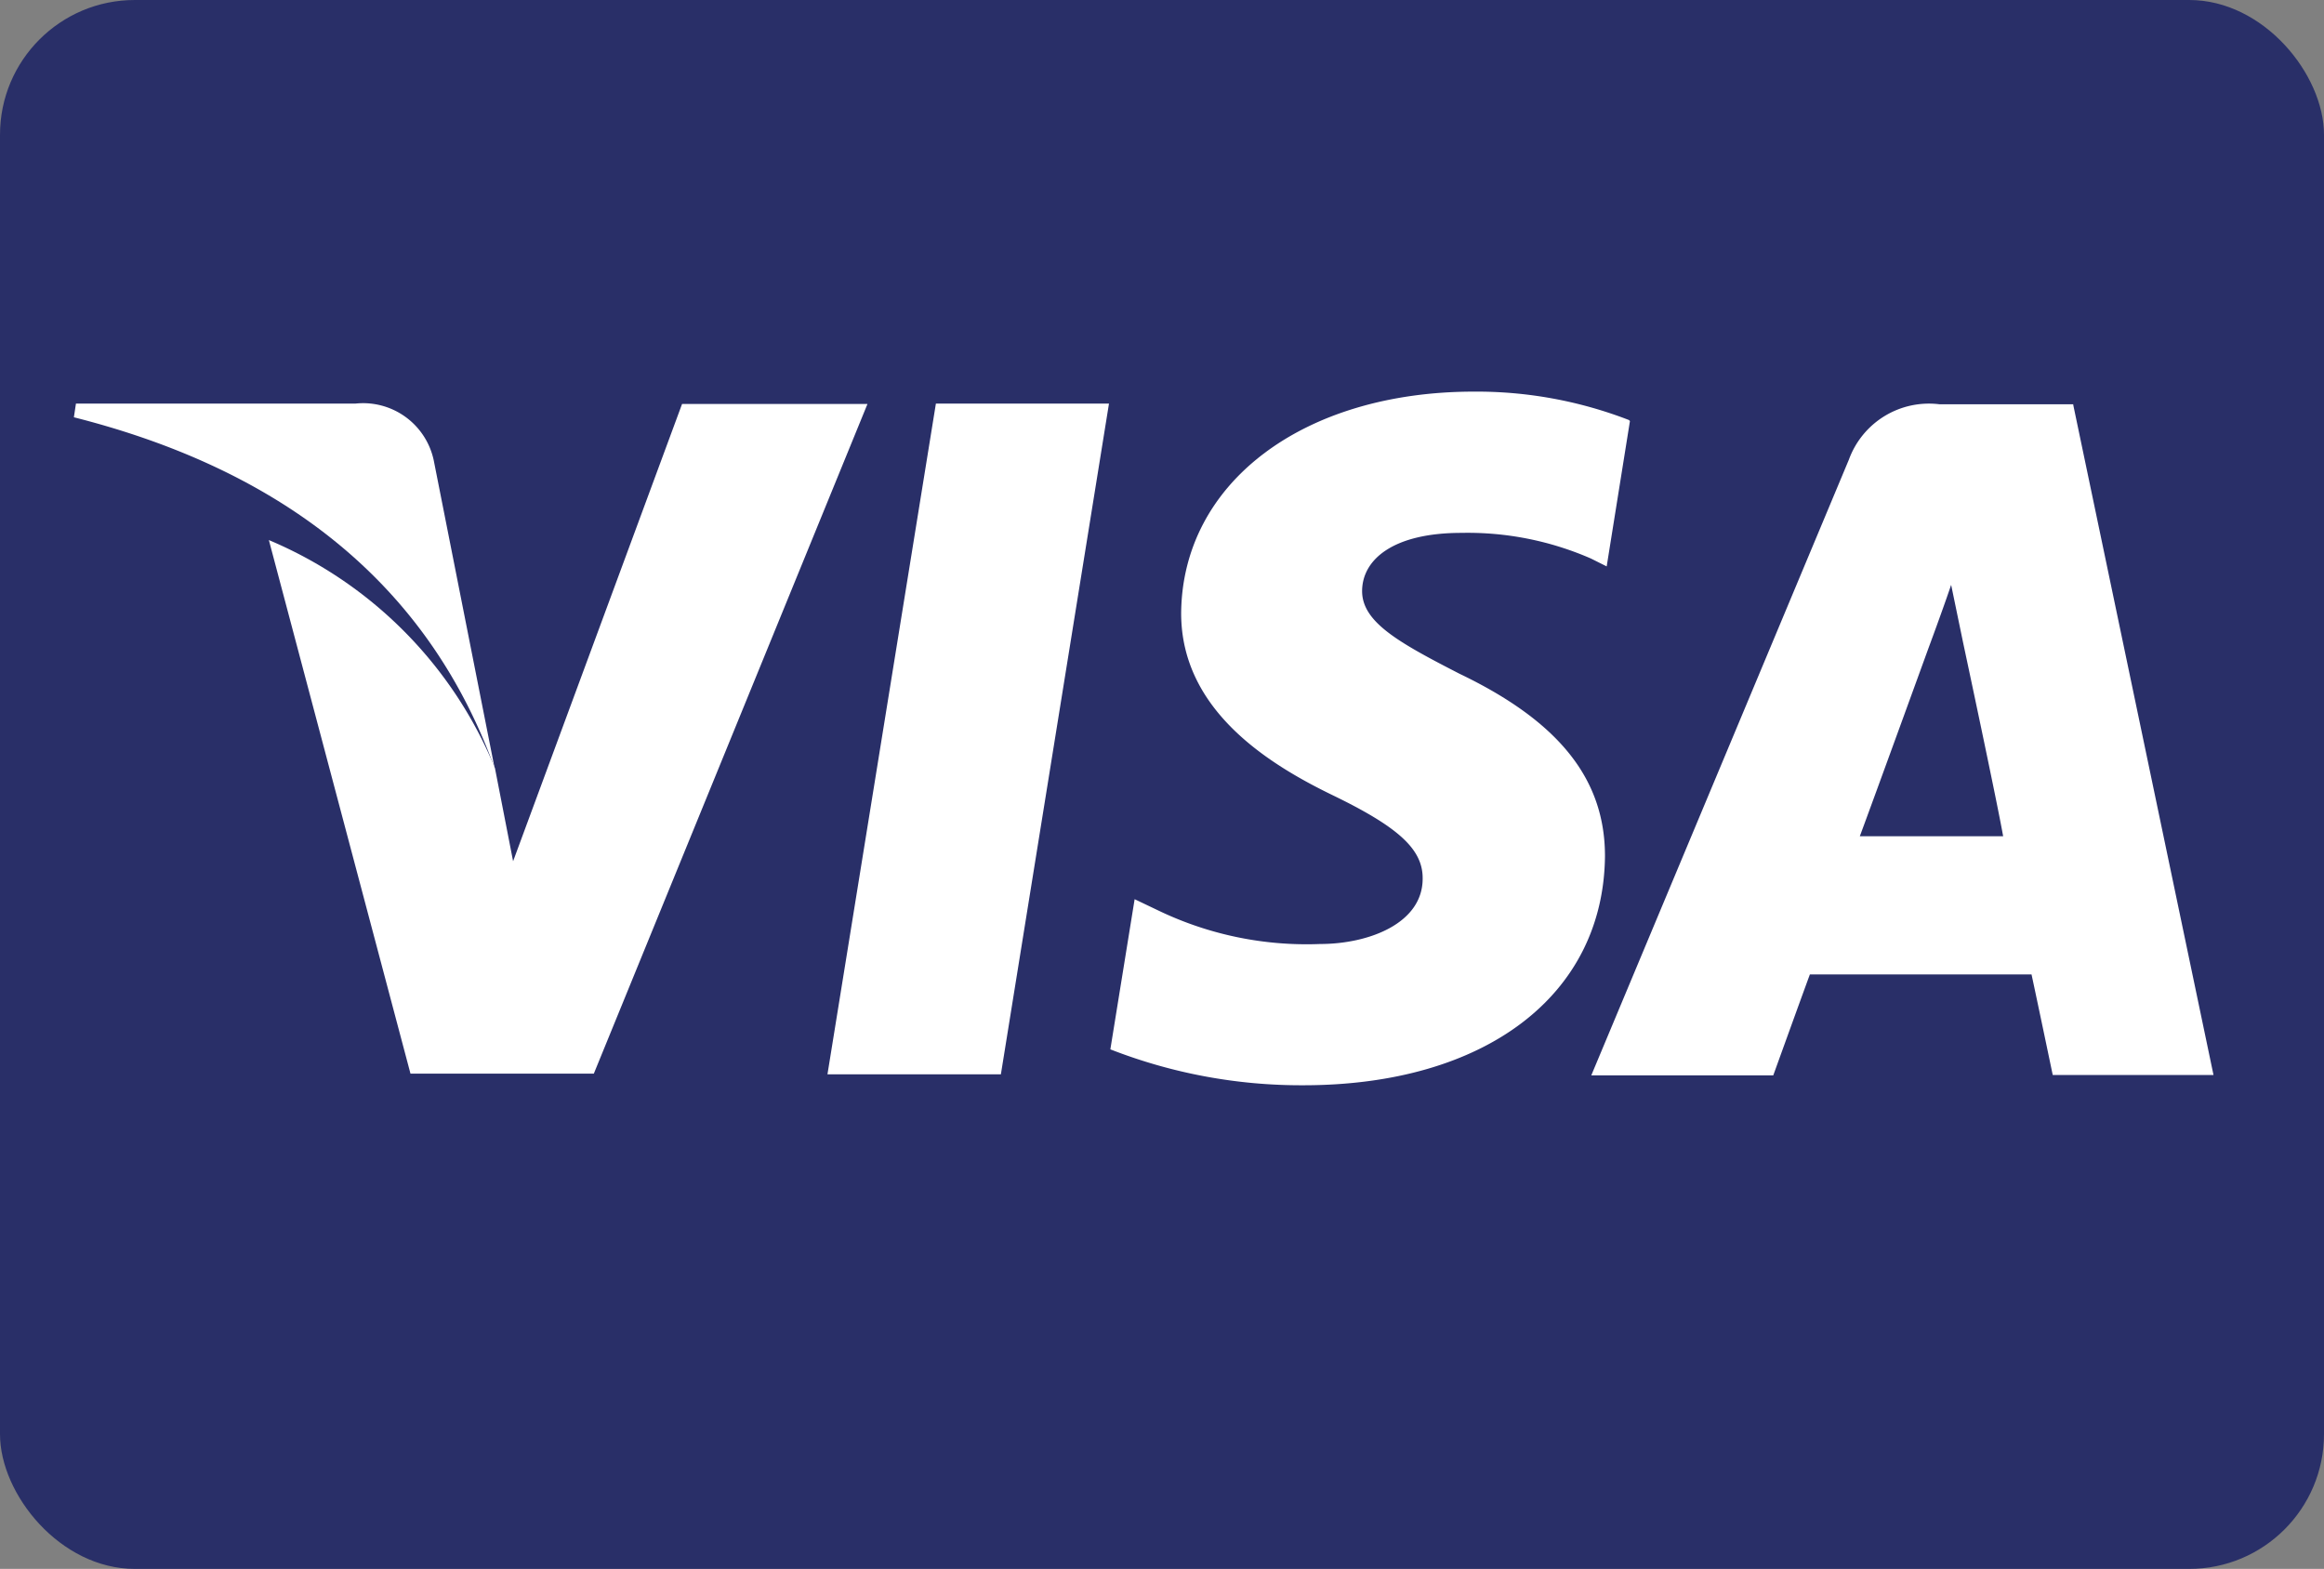
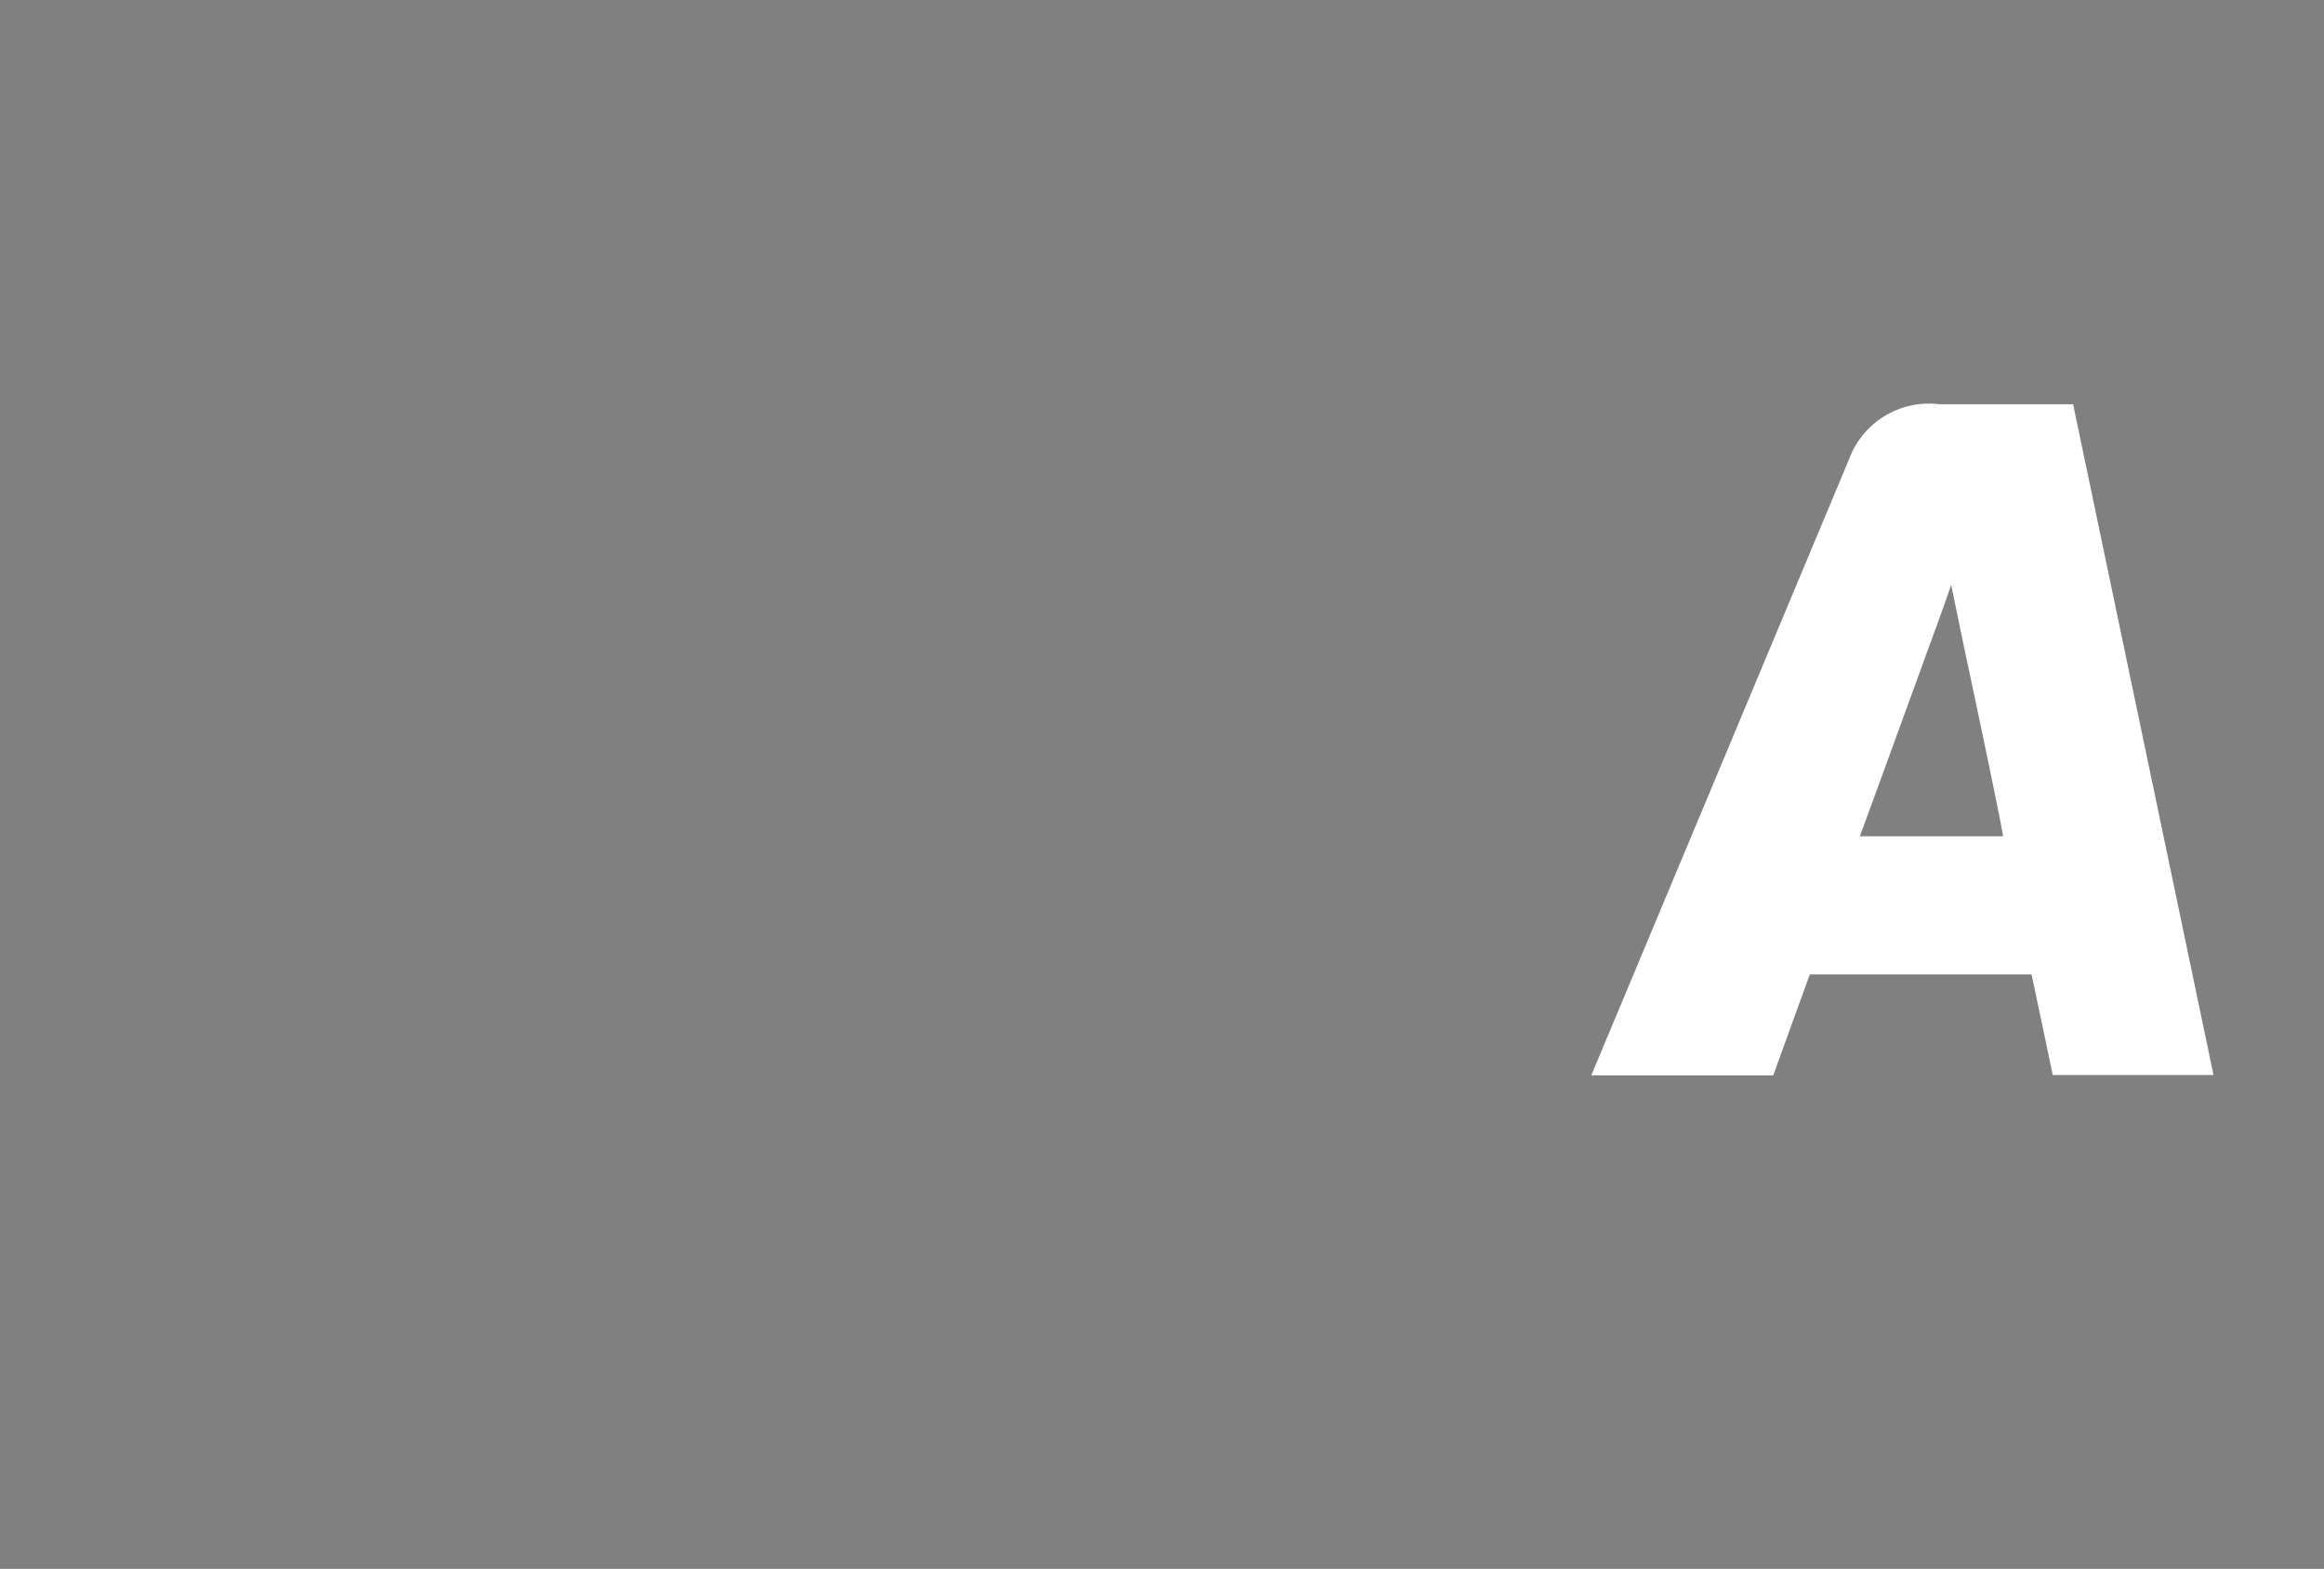
<svg xmlns="http://www.w3.org/2000/svg" viewBox="0 0 67.94 45.87">
  <rect x="0" y="0" width="67.94" height="45.87" fill="#808080" stroke="none" />
  <defs>
    <style>.a{fill:#292f68;}.b{fill:#fff;}</style>
  </defs>
  <title>VISA</title>
-   <rect class="a" width="67.94" height="45.87" rx="3.94" />
-   <path class="b" d="M19.94,11.81,15,25.18l-.53-2.72a12.3,12.3,0,0,0-6.61-6.67L12,31.39h5.36l8-19.58H19.94" />
-   <polyline class="b" points="24.19 31.41 27.36 11.8 32.42 11.8 29.26 31.41 24.19 31.41" />
-   <path class="b" d="M47.62,12.28a12.34,12.34,0,0,0-4.53-.83c-5,0-8.53,2.67-8.56,6.48,0,2.81,2.51,4.39,4.43,5.32s2.64,1.58,2.63,2.44c0,1.31-1.58,1.91-3,1.91a10,10,0,0,1-4.77-1l-.65-.31-.71,4.39a15.32,15.32,0,0,0,5.64,1.05c5.32,0,8.78-2.63,8.82-6.7,0-2.24-1.33-3.93-4.25-5.33-1.77-.91-2.86-1.51-2.85-2.43s.92-1.69,2.9-1.69a9,9,0,0,1,3.79.75l.46.23.68-4.25" />
  <path class="b" d="M60.61,11.82H56.7a2.49,2.49,0,0,0-2.65,1.62l-7.53,18h5.32s.87-2.41,1.07-2.95h6.48c.15.69.62,2.94.62,2.94h4.7l-4.1-19.59M54.37,24.45c.42-1.13,2-5.48,2-5.48s.42-1.13.67-1.87l.35,1.69s1,4.68,1.17,5.66Z" />
-   <path class="b" d="M10.39,11.8H2.22l-.06.4c5.61,1.42,10.21,4.48,12.3,10.26l-1.78-9A2.11,2.11,0,0,0,10.39,11.8Z" />
</svg>